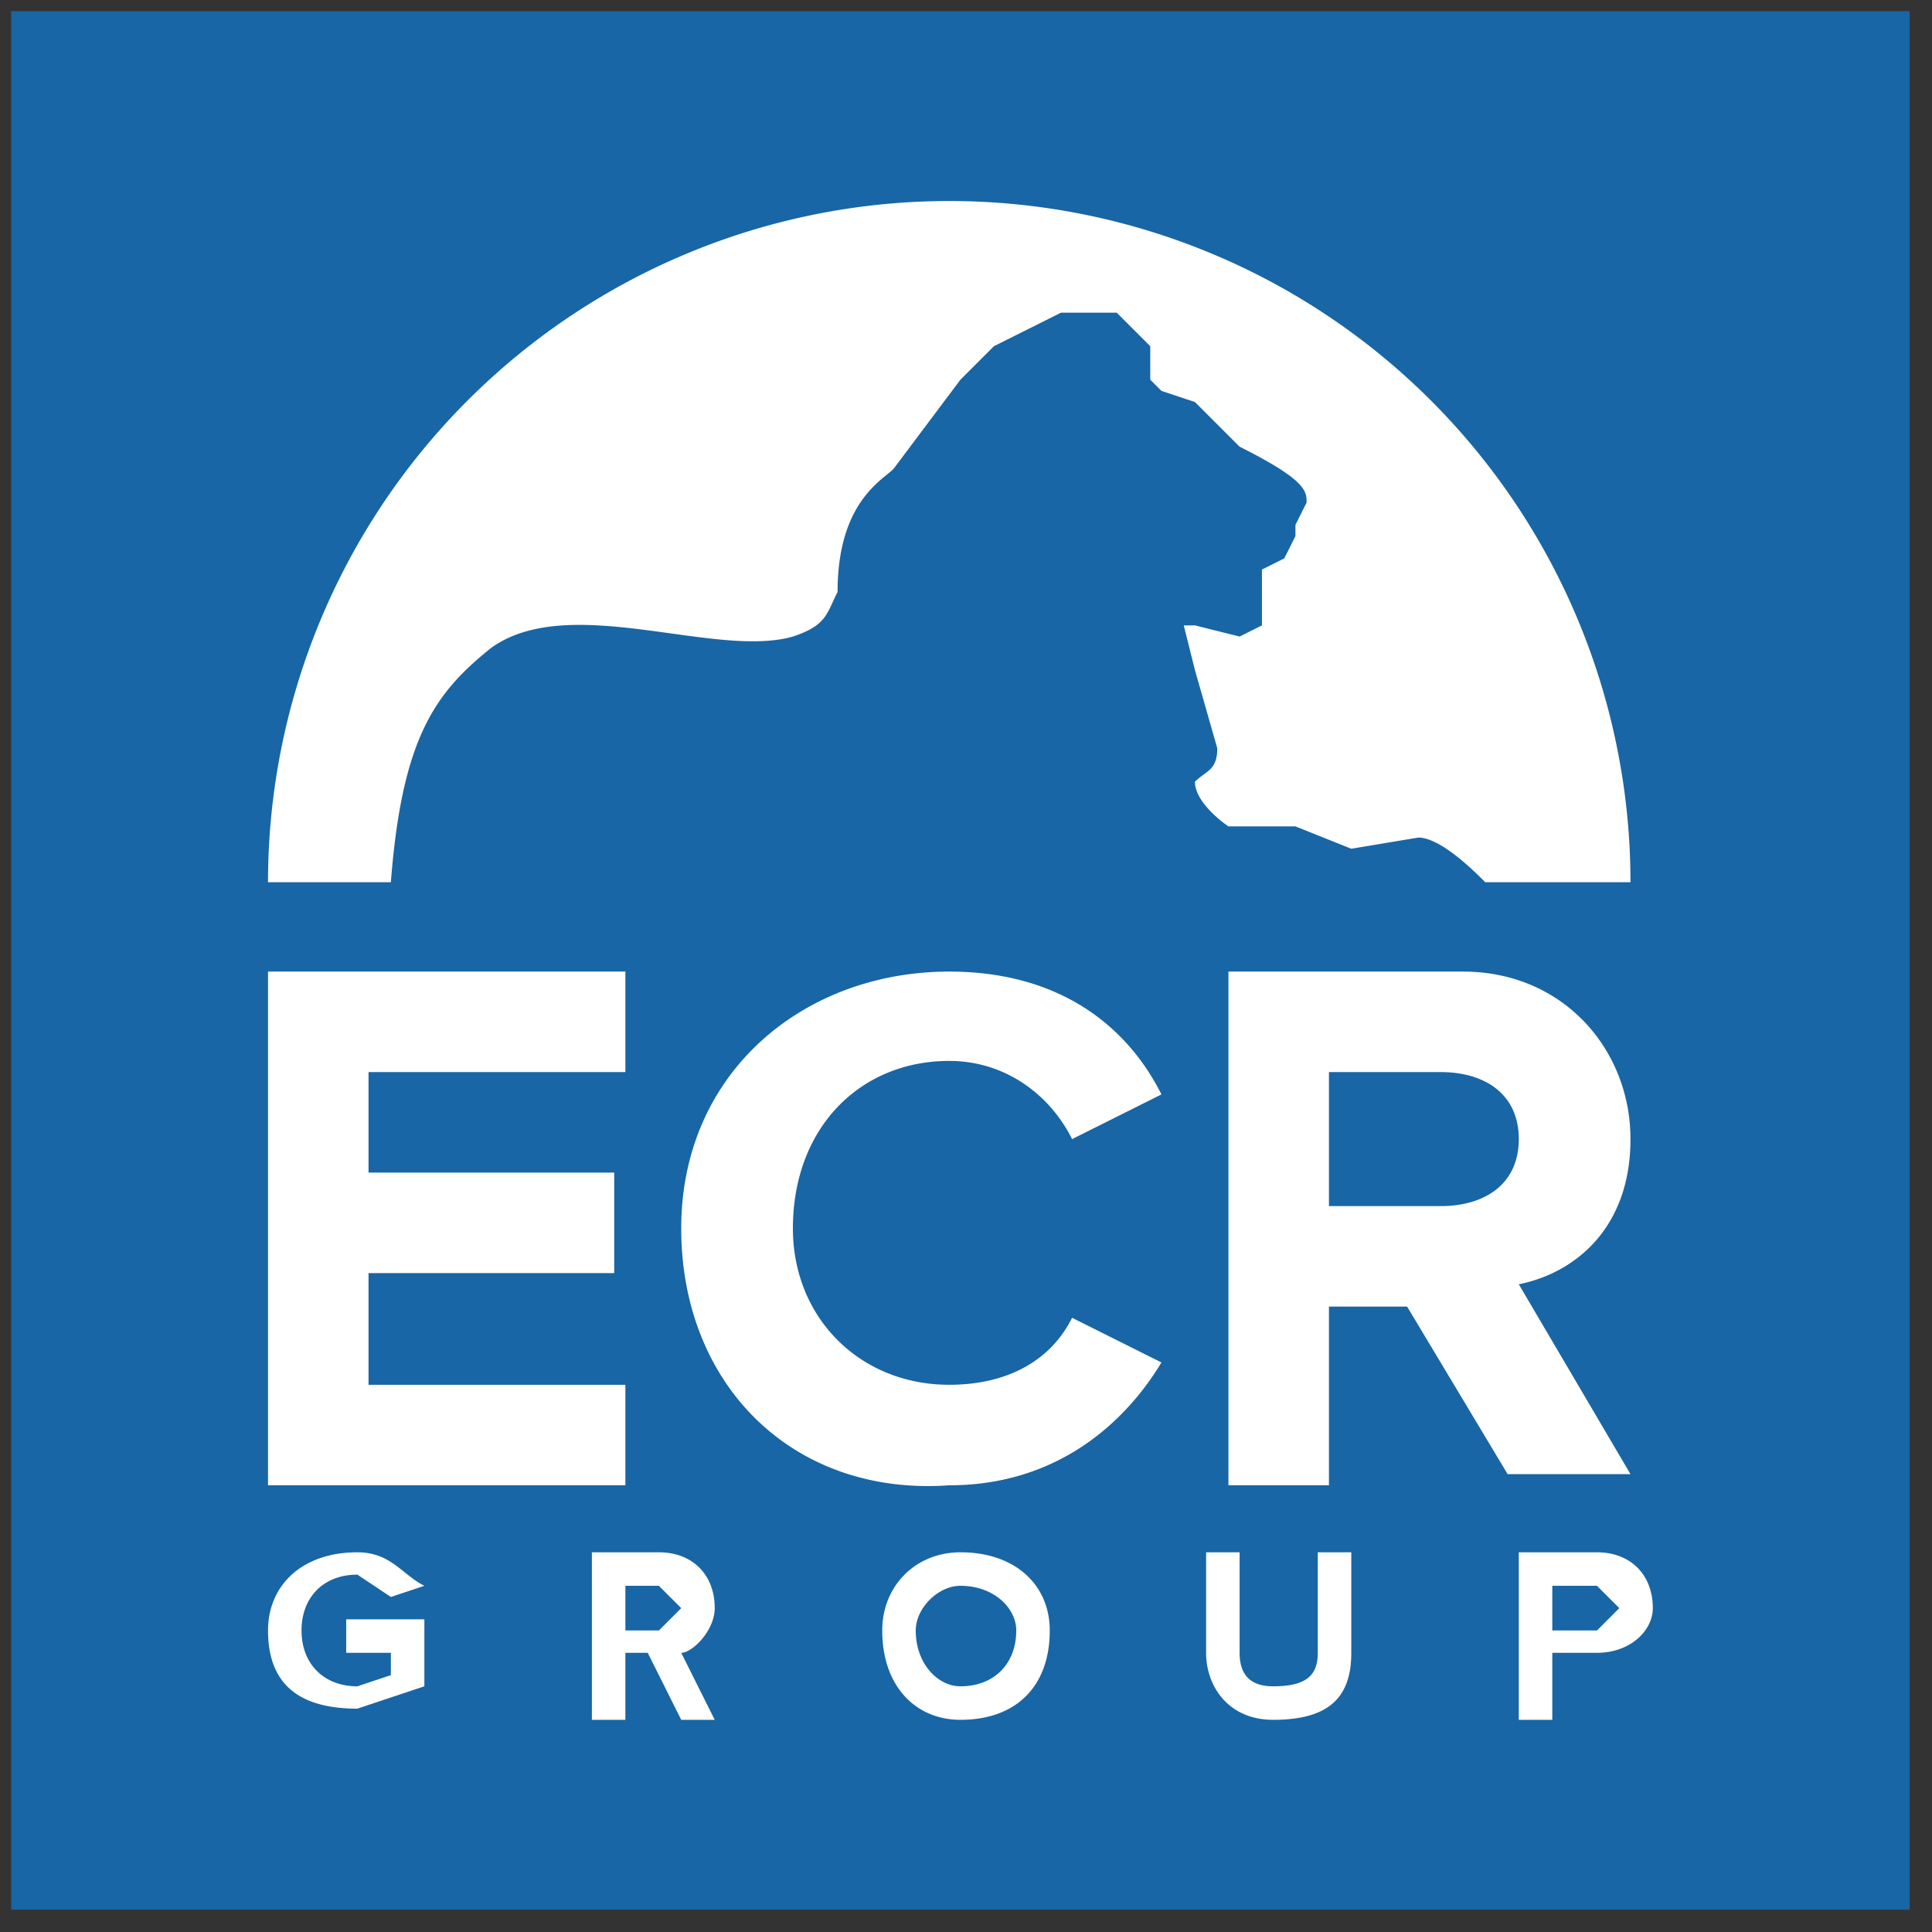
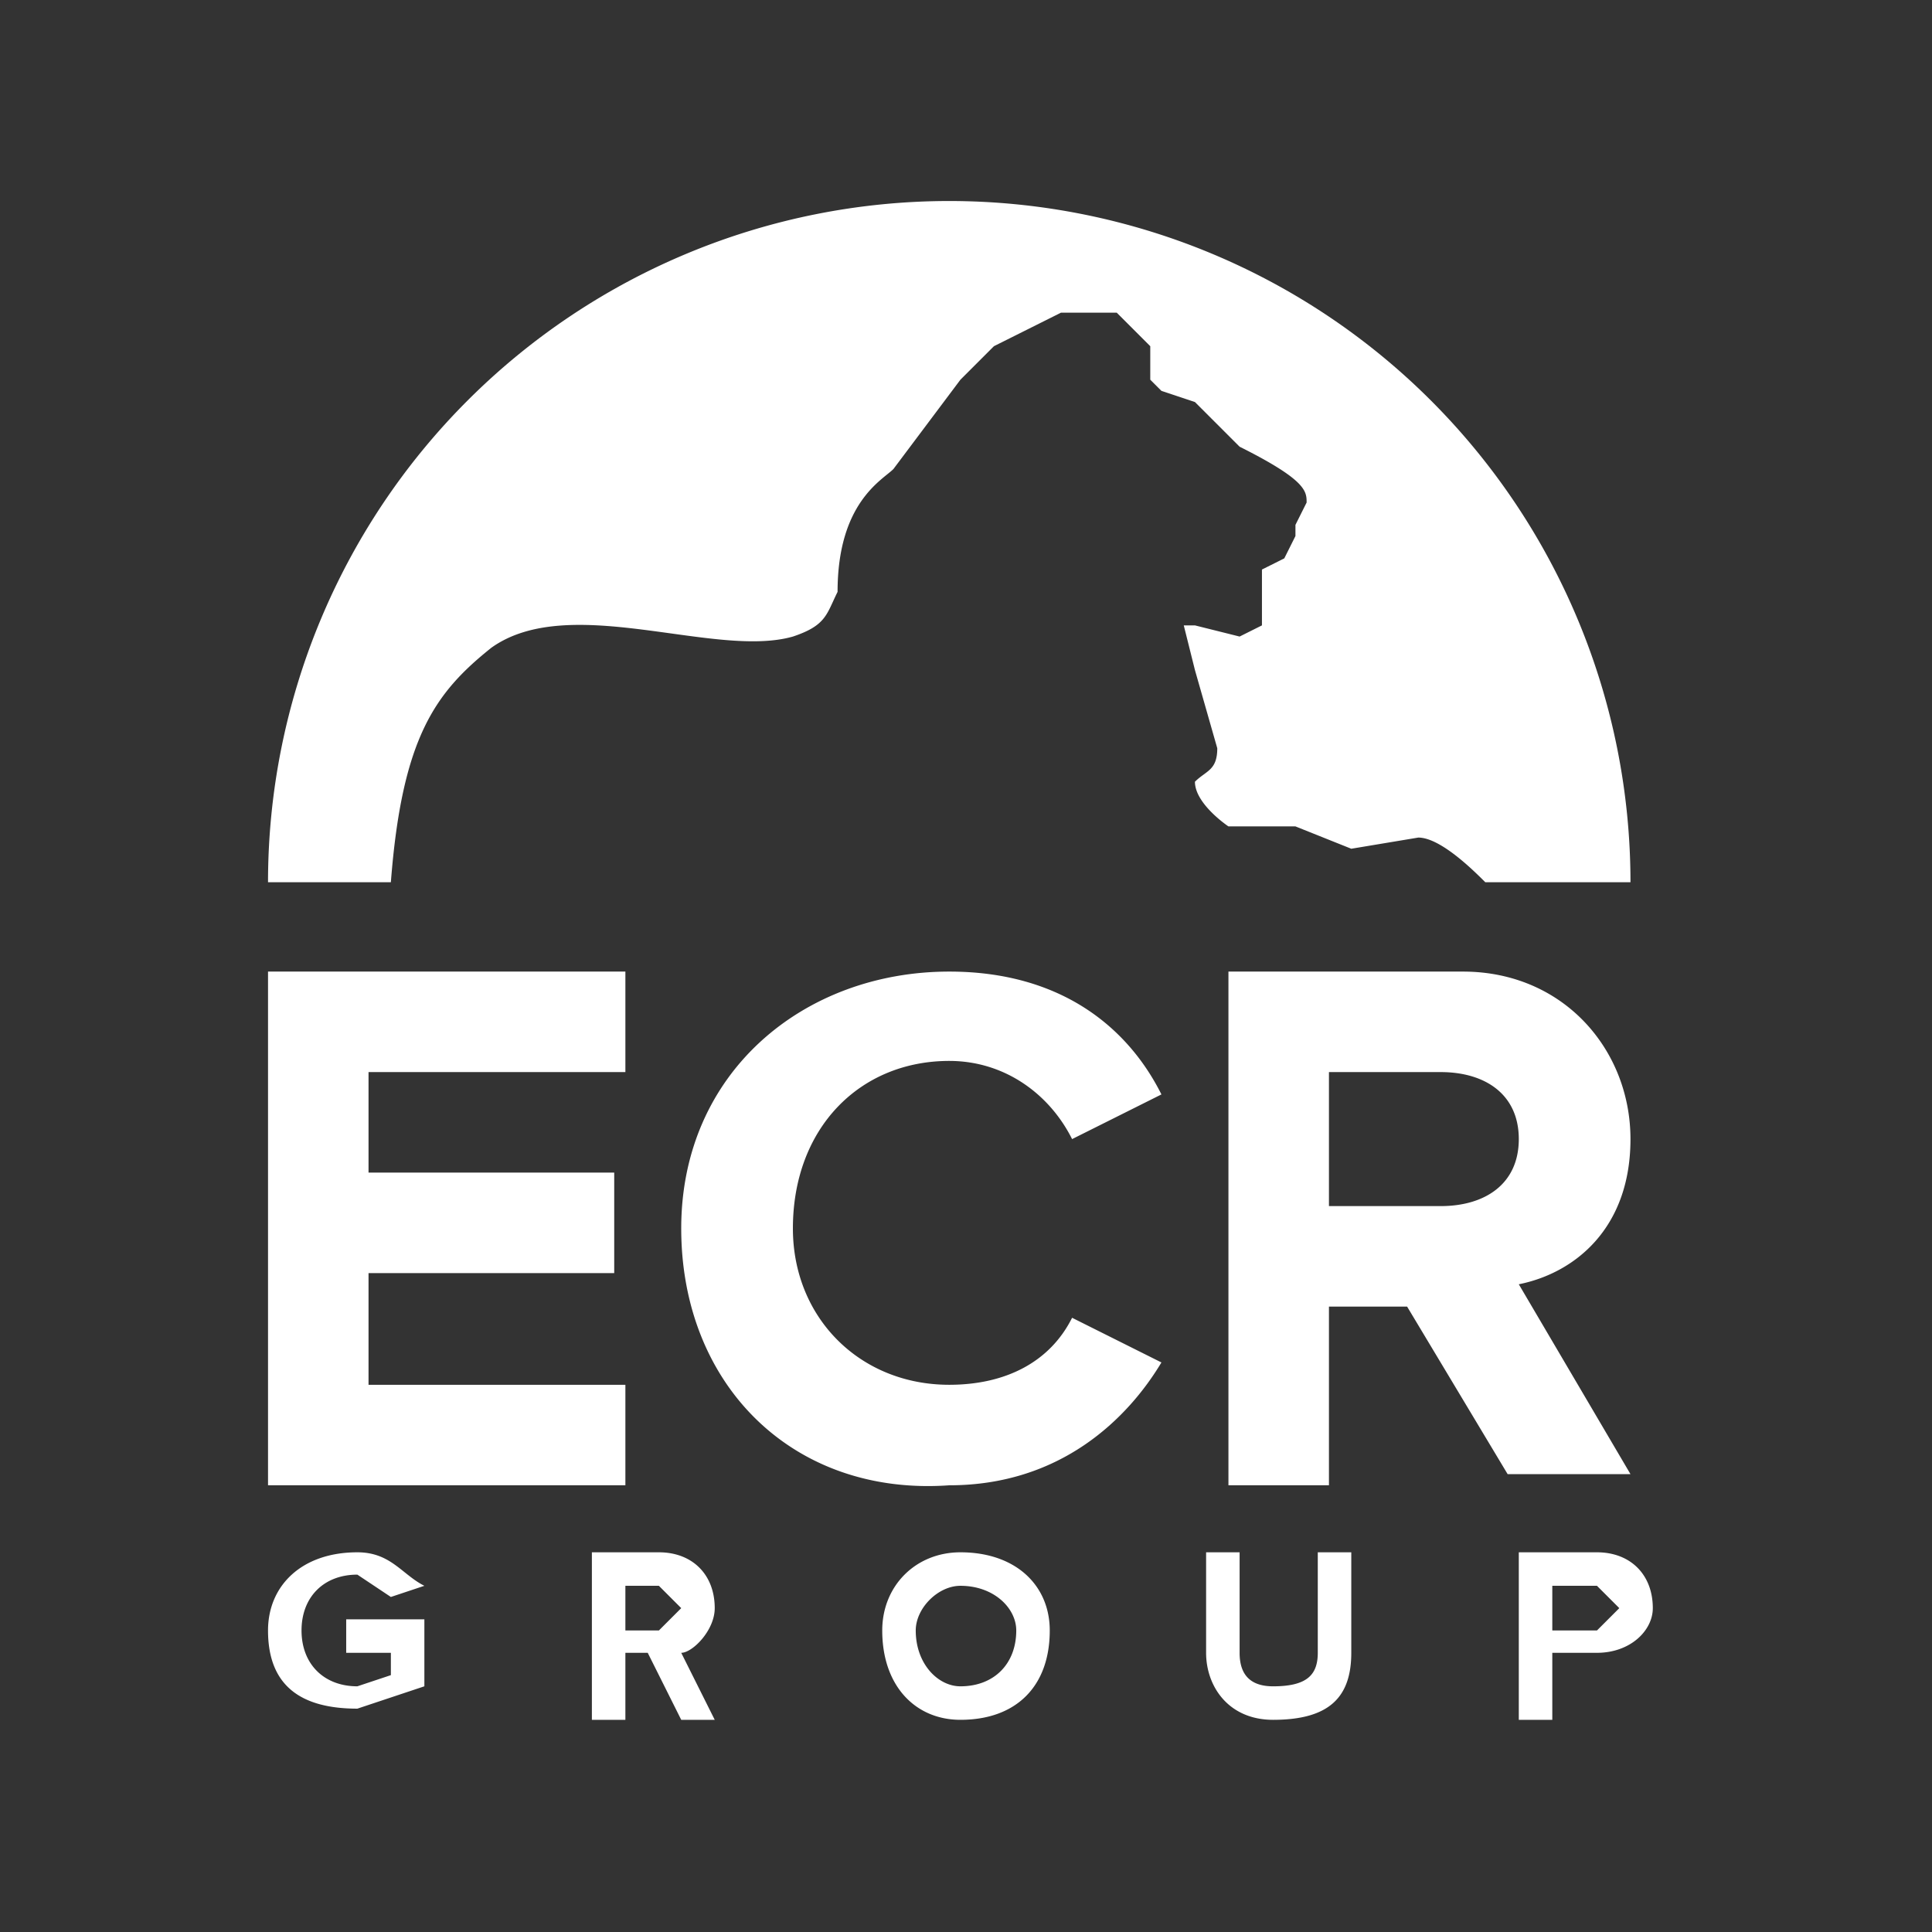
<svg xmlns="http://www.w3.org/2000/svg" viewBox="0 0 173 173">
  <rect x="0" y="0" width="173" height="173" fill="#333333" stroke="none" />
  <g fill-rule="nonzero" fill="none">
-     <path d="M1 1h170v170H1z" fill="#1866A5" />
    <g fill="#FFF">
      <path d="M33 114v10h23v9H24V87h32v9H33v9h22v9zM61 110c0-14 11-23 24-23 10 0 16 5 19 11l-8 4c-2-4-6-7-11-7-8 0-14 6-14 15 0 8 6 14 14 14 5 0 9-2 11-6l8 4c-3 5-9 11-19 11-14 1-24-9-24-23M32 139c3 0 4 2 6 3l-3 1-3-2c-3 0-5 2-5 5s2 5 5 5l3-1v-2h-4v-3h7v6l-6 2c-5 0-8-2-8-7 0-4 3-7 8-7M58 148h-2v6h-3v-15h6c3 0 5 2 5 5 0 2-2 4-3 4l3 6h-3l-3-6zm1-6h-3v4h3l2-2-2-2M86 139c5 0 8 3 8 7 0 5-3 8-8 8-4 0-7-3-7-8 0-4 3-7 7-7m0 3c-2 0-4 2-4 4 0 3 2 5 4 5 3 0 5-2 5-5 0-2-2-4-5-4M108 139h3v9c0 2 1 3 3 3 3 0 4-1 4-3v-9h3v9c0 4-2 6-7 6-4 0-6-3-6-6v-9zM24 79a61 61 0 11122 0h-13c-1-1-4-4-6-4l-6 1-5-2h-6s-3-2-3-4c1-1 2-1 2-3l-2-7-1-4h1l4 1 2-1v-3-1-1l2-1 1-2v-1l1-2c0-1 0-2-6-5l-1-1-3-3-3-1-1-1v-3l-3-3h-5l-6 3-3 3-6 8c-1 1-5 3-5 11-1 2-1 3-4 4-7 2-20-4-27 1-5 4-8 8-9 21H24zM126 117h-7v16h-9V87h21c9 0 15 7 15 15s-5 12-10 13l10 17h-11l-9-15zm3-21h-10v12h10c4 0 7-2 7-6s-3-6-7-6M136 139h7c3 0 5 2 5 5 0 2-2 4-5 4h-4v6h-3v-15zm7 3h-4v4h4l2-2-2-2" />
    </g>
  </g>
</svg>